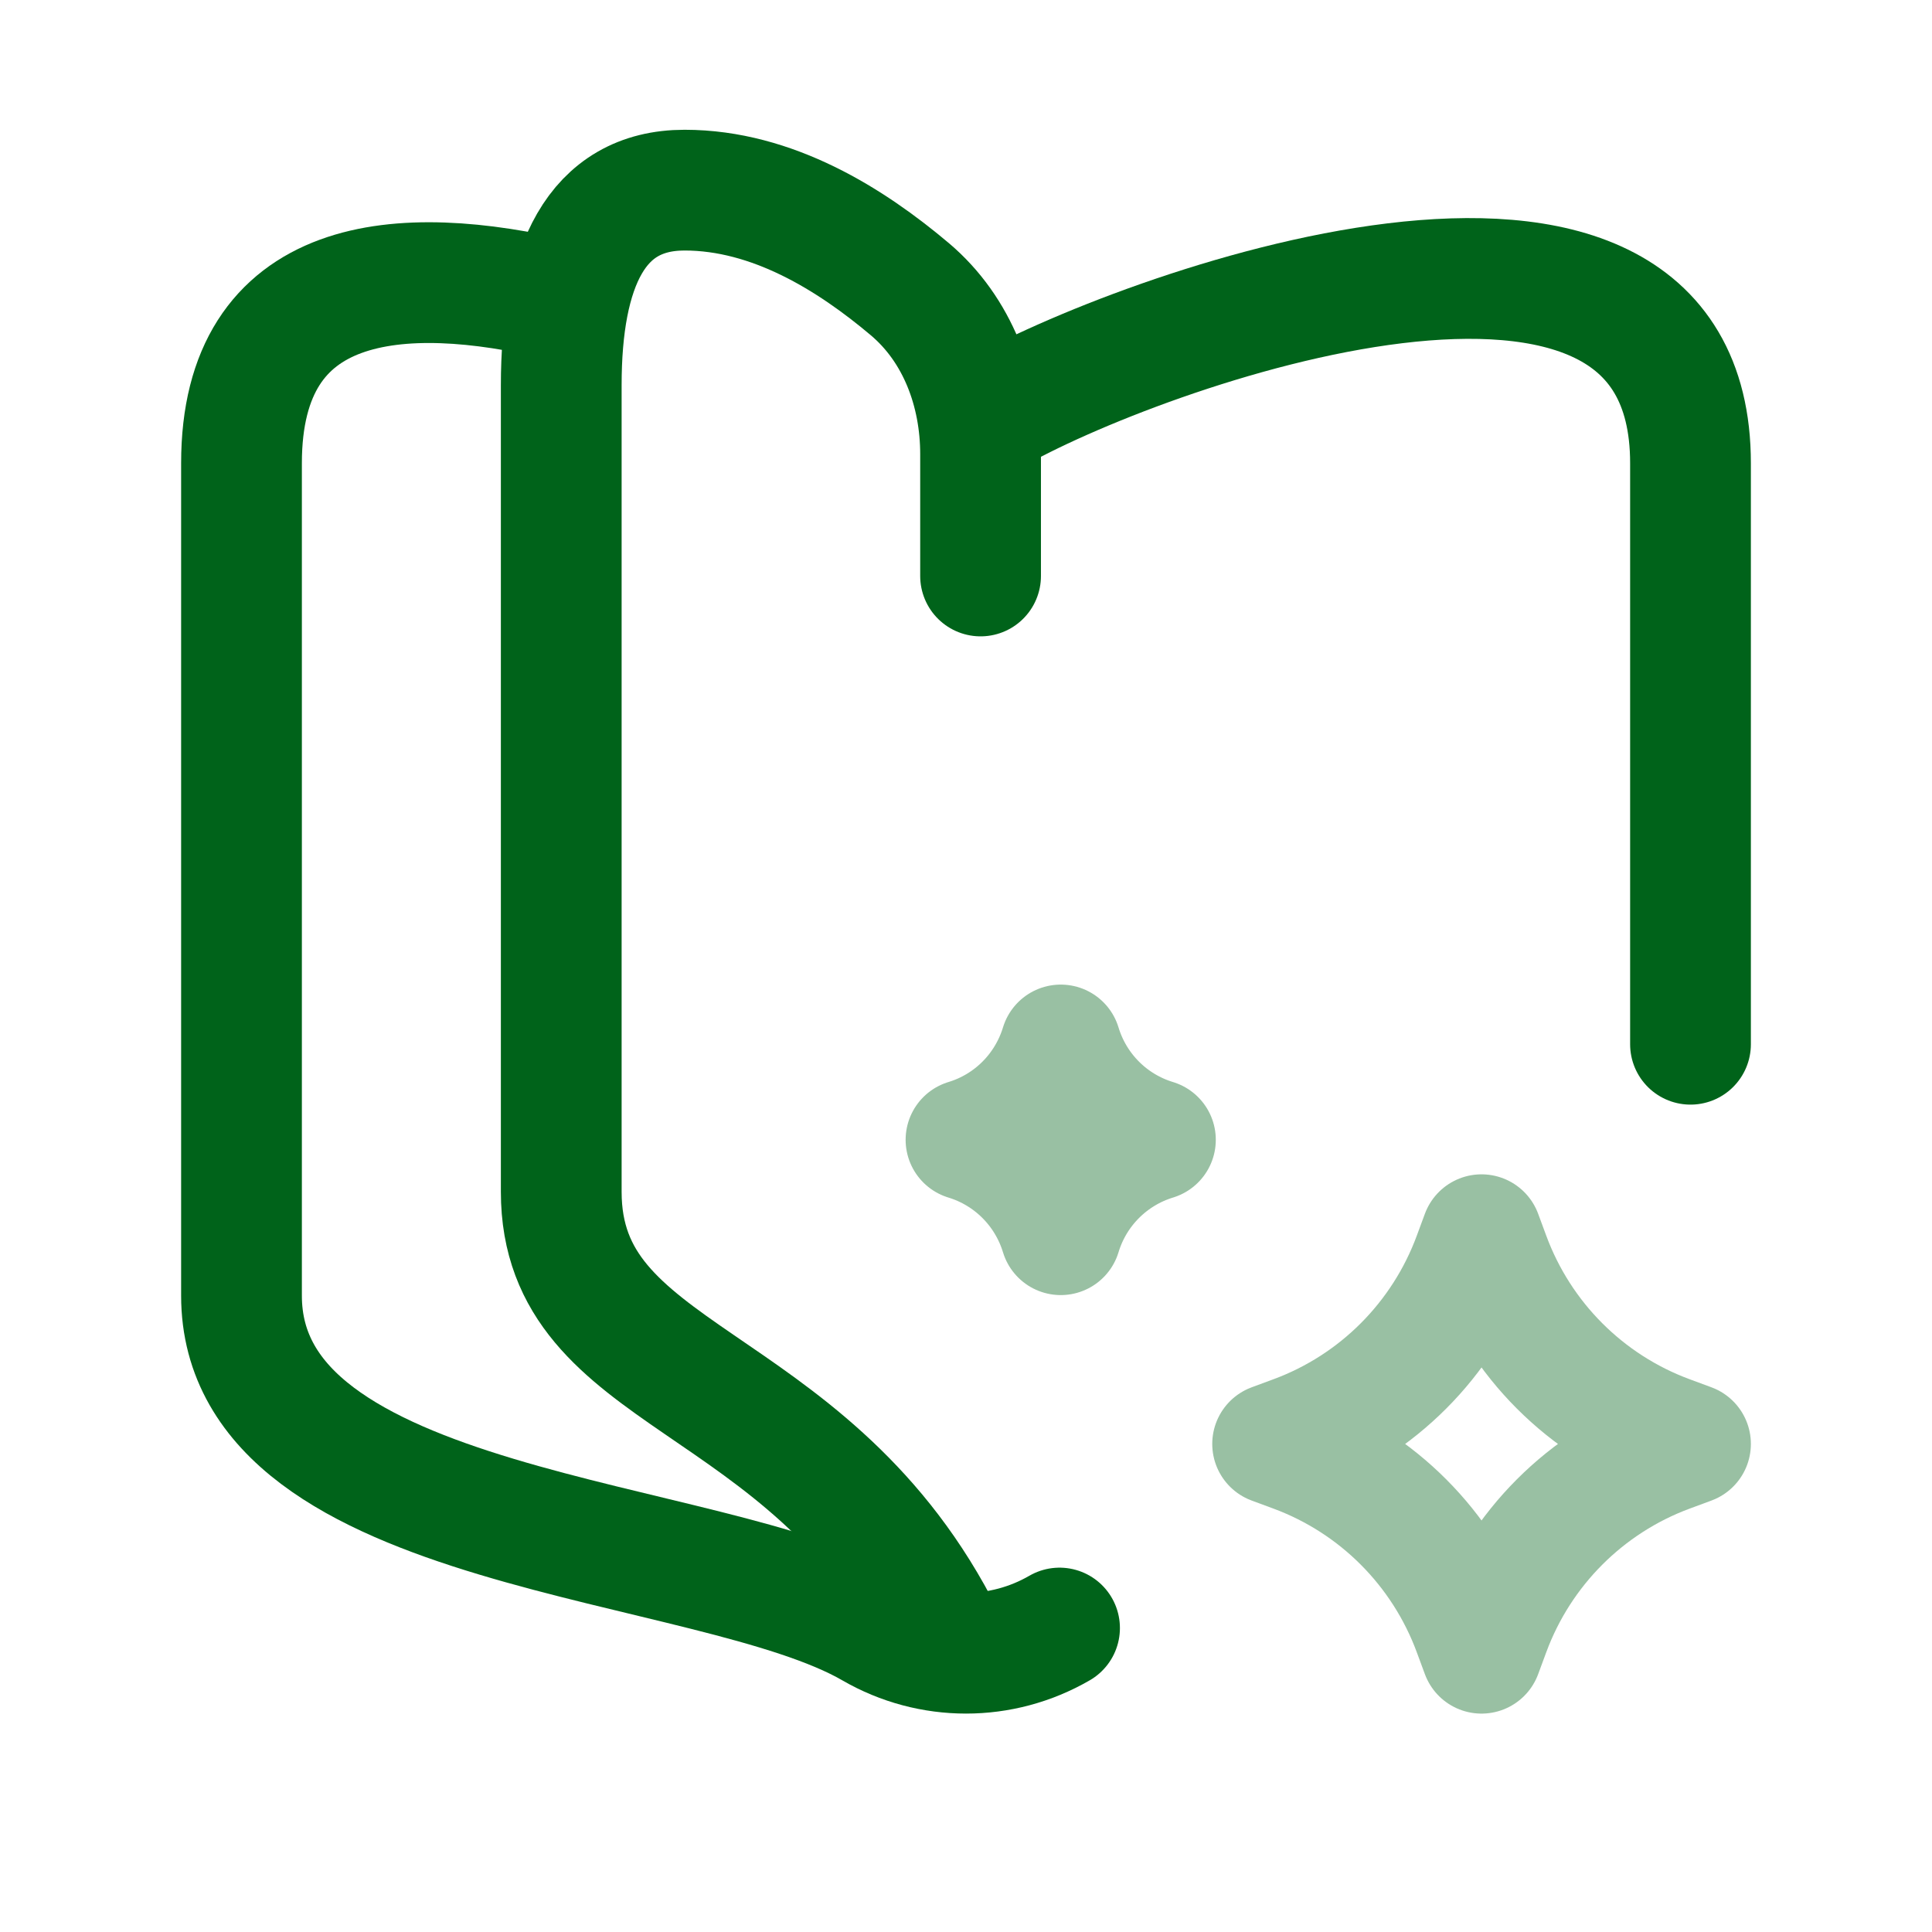
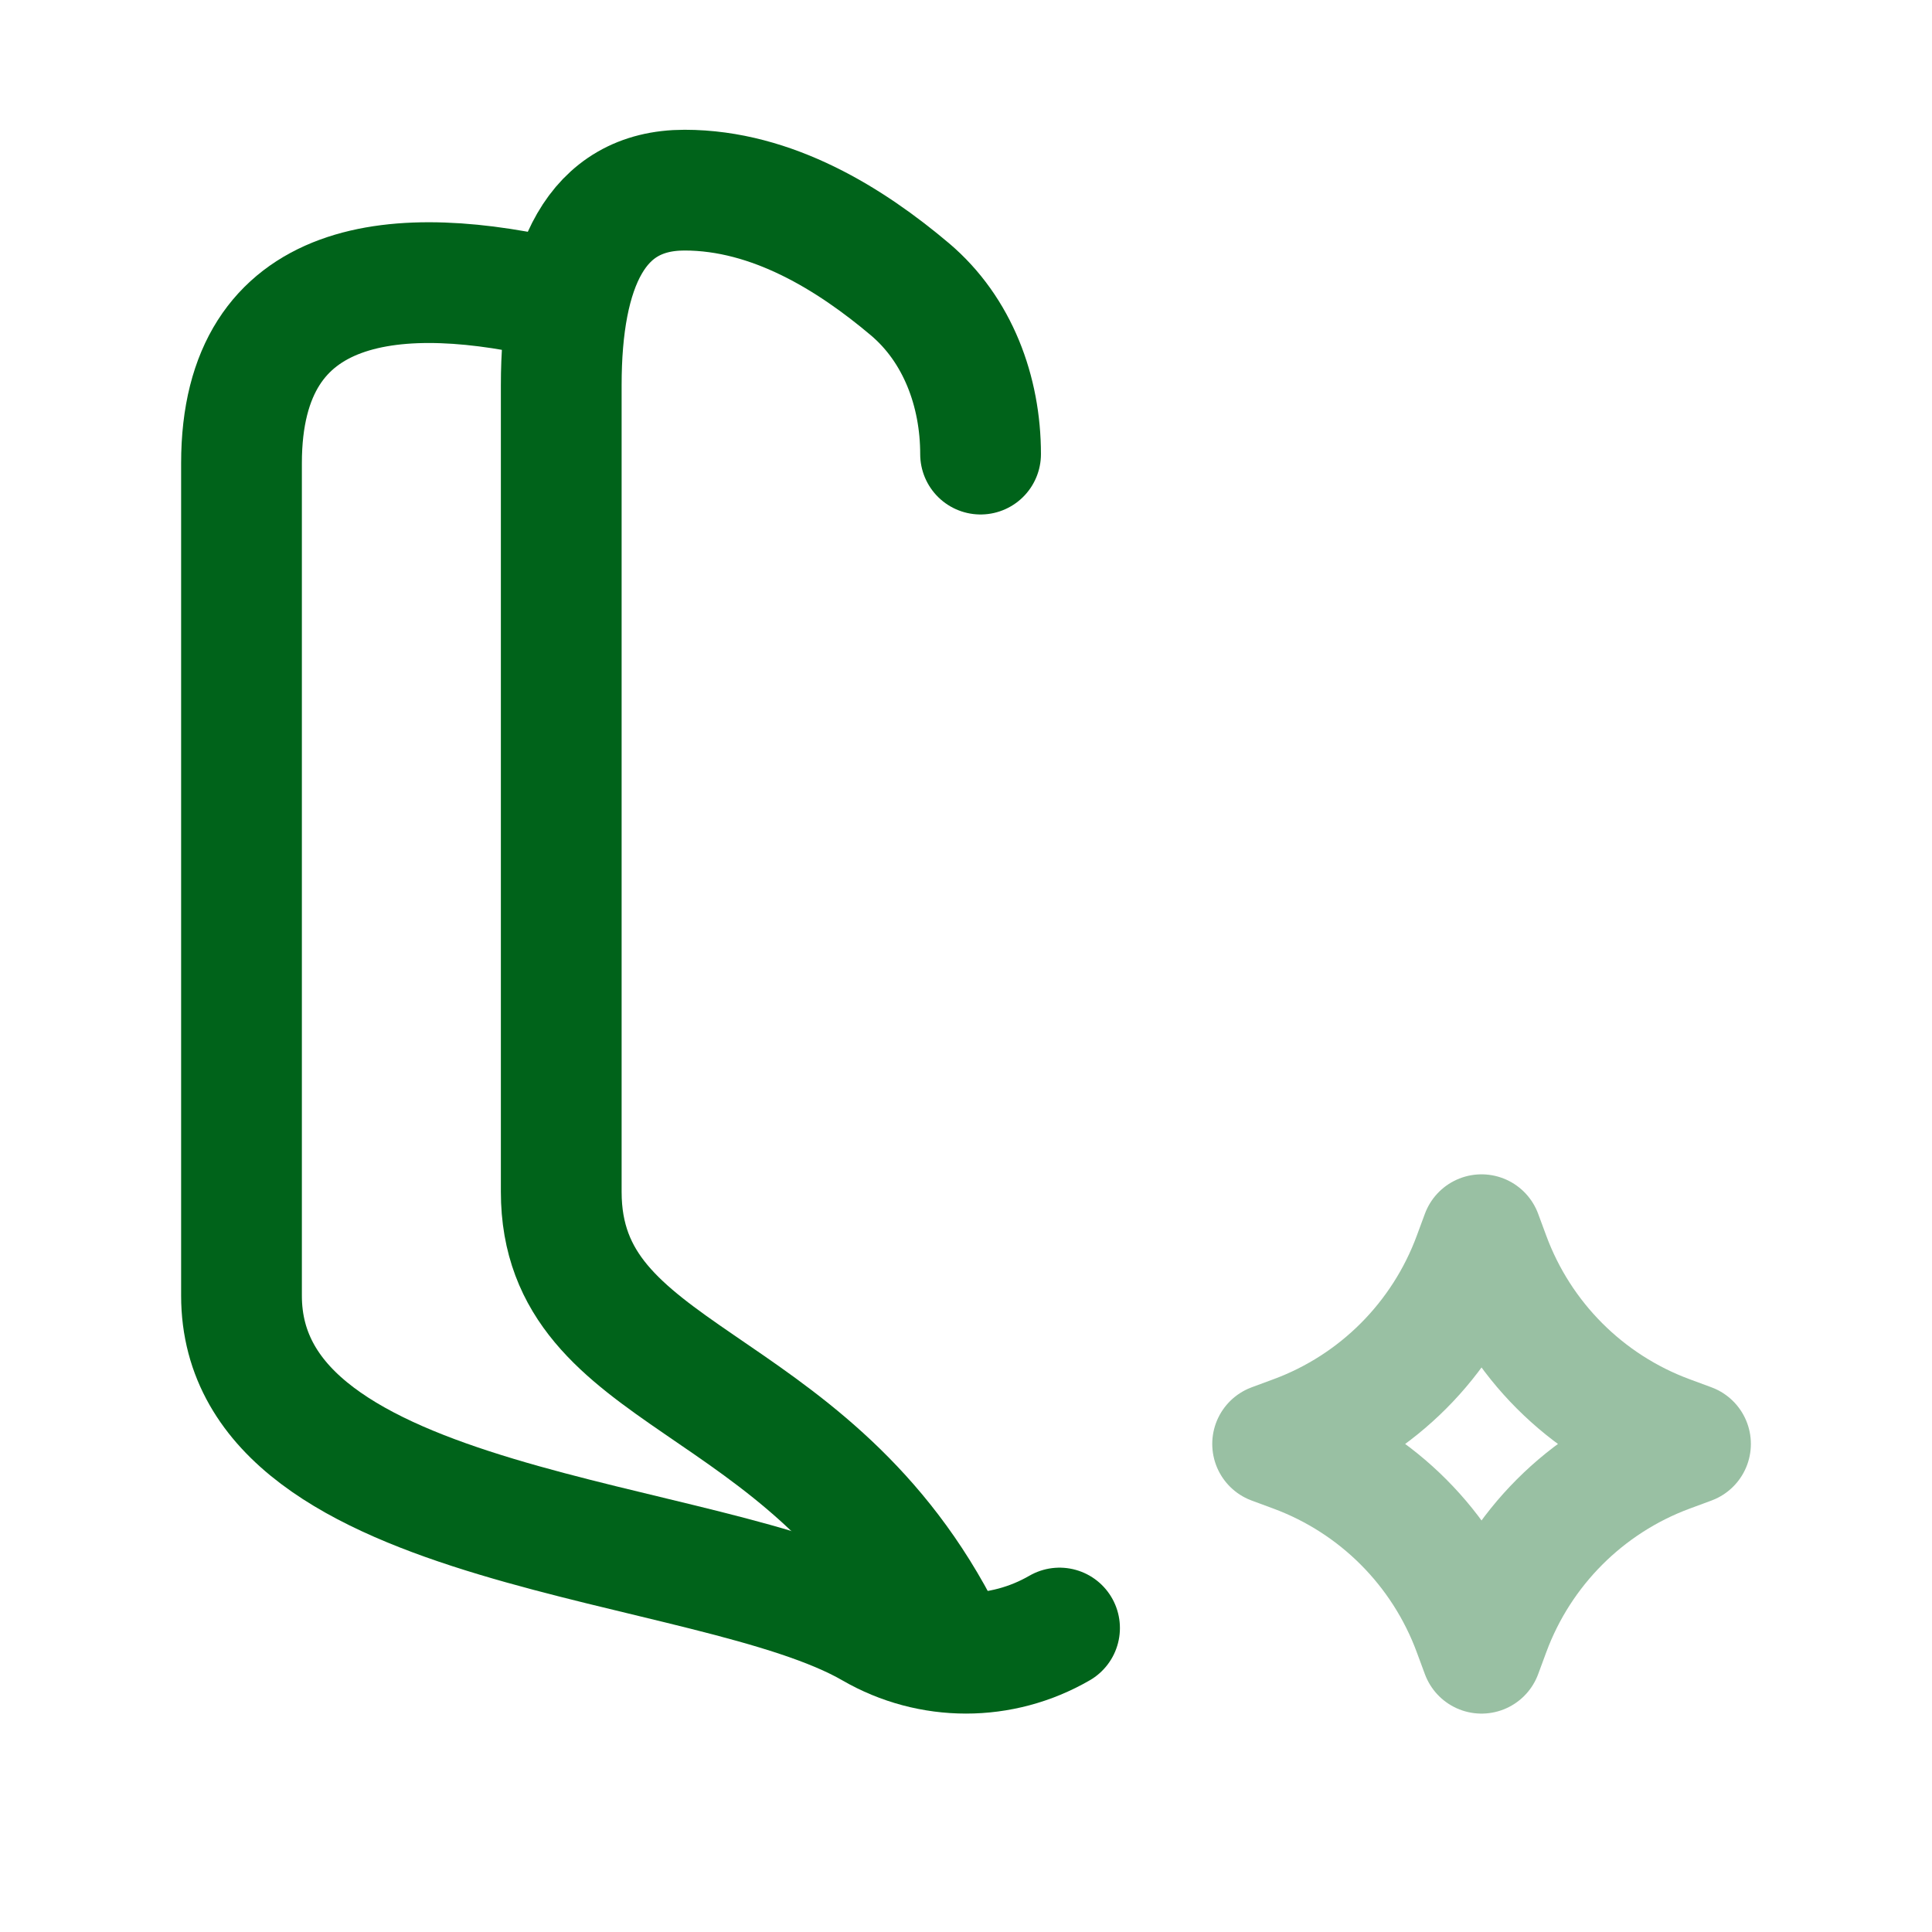
<svg xmlns="http://www.w3.org/2000/svg" width="64" height="64" viewBox="0 0 24 24" fill="none">
  <path d="M13.162 20.224C12.441 20.641 11.559 20.641 10.838 20.224C8.825 19.057 3 19.077 3 16.095V5.754C3 3.409 4.957 3.247 6.973 3.733" stroke="#00631a" stroke-width="1.5" stroke-linecap="round" stroke-linejoin="round" />
-   <path d="M12.32 5.154C14.102 4.12 21 1.628 21 5.754V12.972" stroke="#00631a" stroke-width="1.5" stroke-linecap="round" stroke-linejoin="round" />
-   <path d="M11.655 20.203C9.978 17.034 6.972 17.158 6.972 14.805V4.785C6.972 3.324 7.398 2.362 8.504 2.362C9.596 2.362 10.571 2.975 11.303 3.593C11.897 4.095 12.181 4.863 12.181 5.641V7.155" stroke="#00631a" stroke-width="1.5" stroke-linecap="round" stroke-linejoin="round" />
+   <path d="M11.655 20.203C9.978 17.034 6.972 17.158 6.972 14.805V4.785C6.972 3.324 7.398 2.362 8.504 2.362C9.596 2.362 10.571 2.975 11.303 3.593C11.897 4.095 12.181 4.863 12.181 5.641" stroke="#00631a" stroke-width="1.5" stroke-linecap="round" stroke-linejoin="round" />
  <path opacity="0.4" d="M18.404 15.338L18.505 15.611C18.886 16.642 19.698 17.455 20.727 17.836L21 17.937L20.727 18.038C19.698 18.42 18.886 19.233 18.505 20.264L18.404 20.537L18.303 20.264C17.922 19.233 17.111 18.42 16.082 18.038L15.809 17.937L16.082 17.836C17.111 17.455 17.922 16.642 18.303 15.611L18.404 15.338Z" stroke="#00631a" stroke-width="1.5" stroke-linecap="round" stroke-linejoin="round" />
-   <path opacity="0.4" d="M13.177 12.981C13.348 13.546 13.79 13.988 14.353 14.159C13.79 14.331 13.348 14.773 13.177 15.338C13.005 14.773 12.564 14.331 12 14.159C12.564 13.988 13.005 13.546 13.177 12.981Z" stroke="#00631a" stroke-width="1.5" stroke-linecap="round" stroke-linejoin="round" />
</svg>